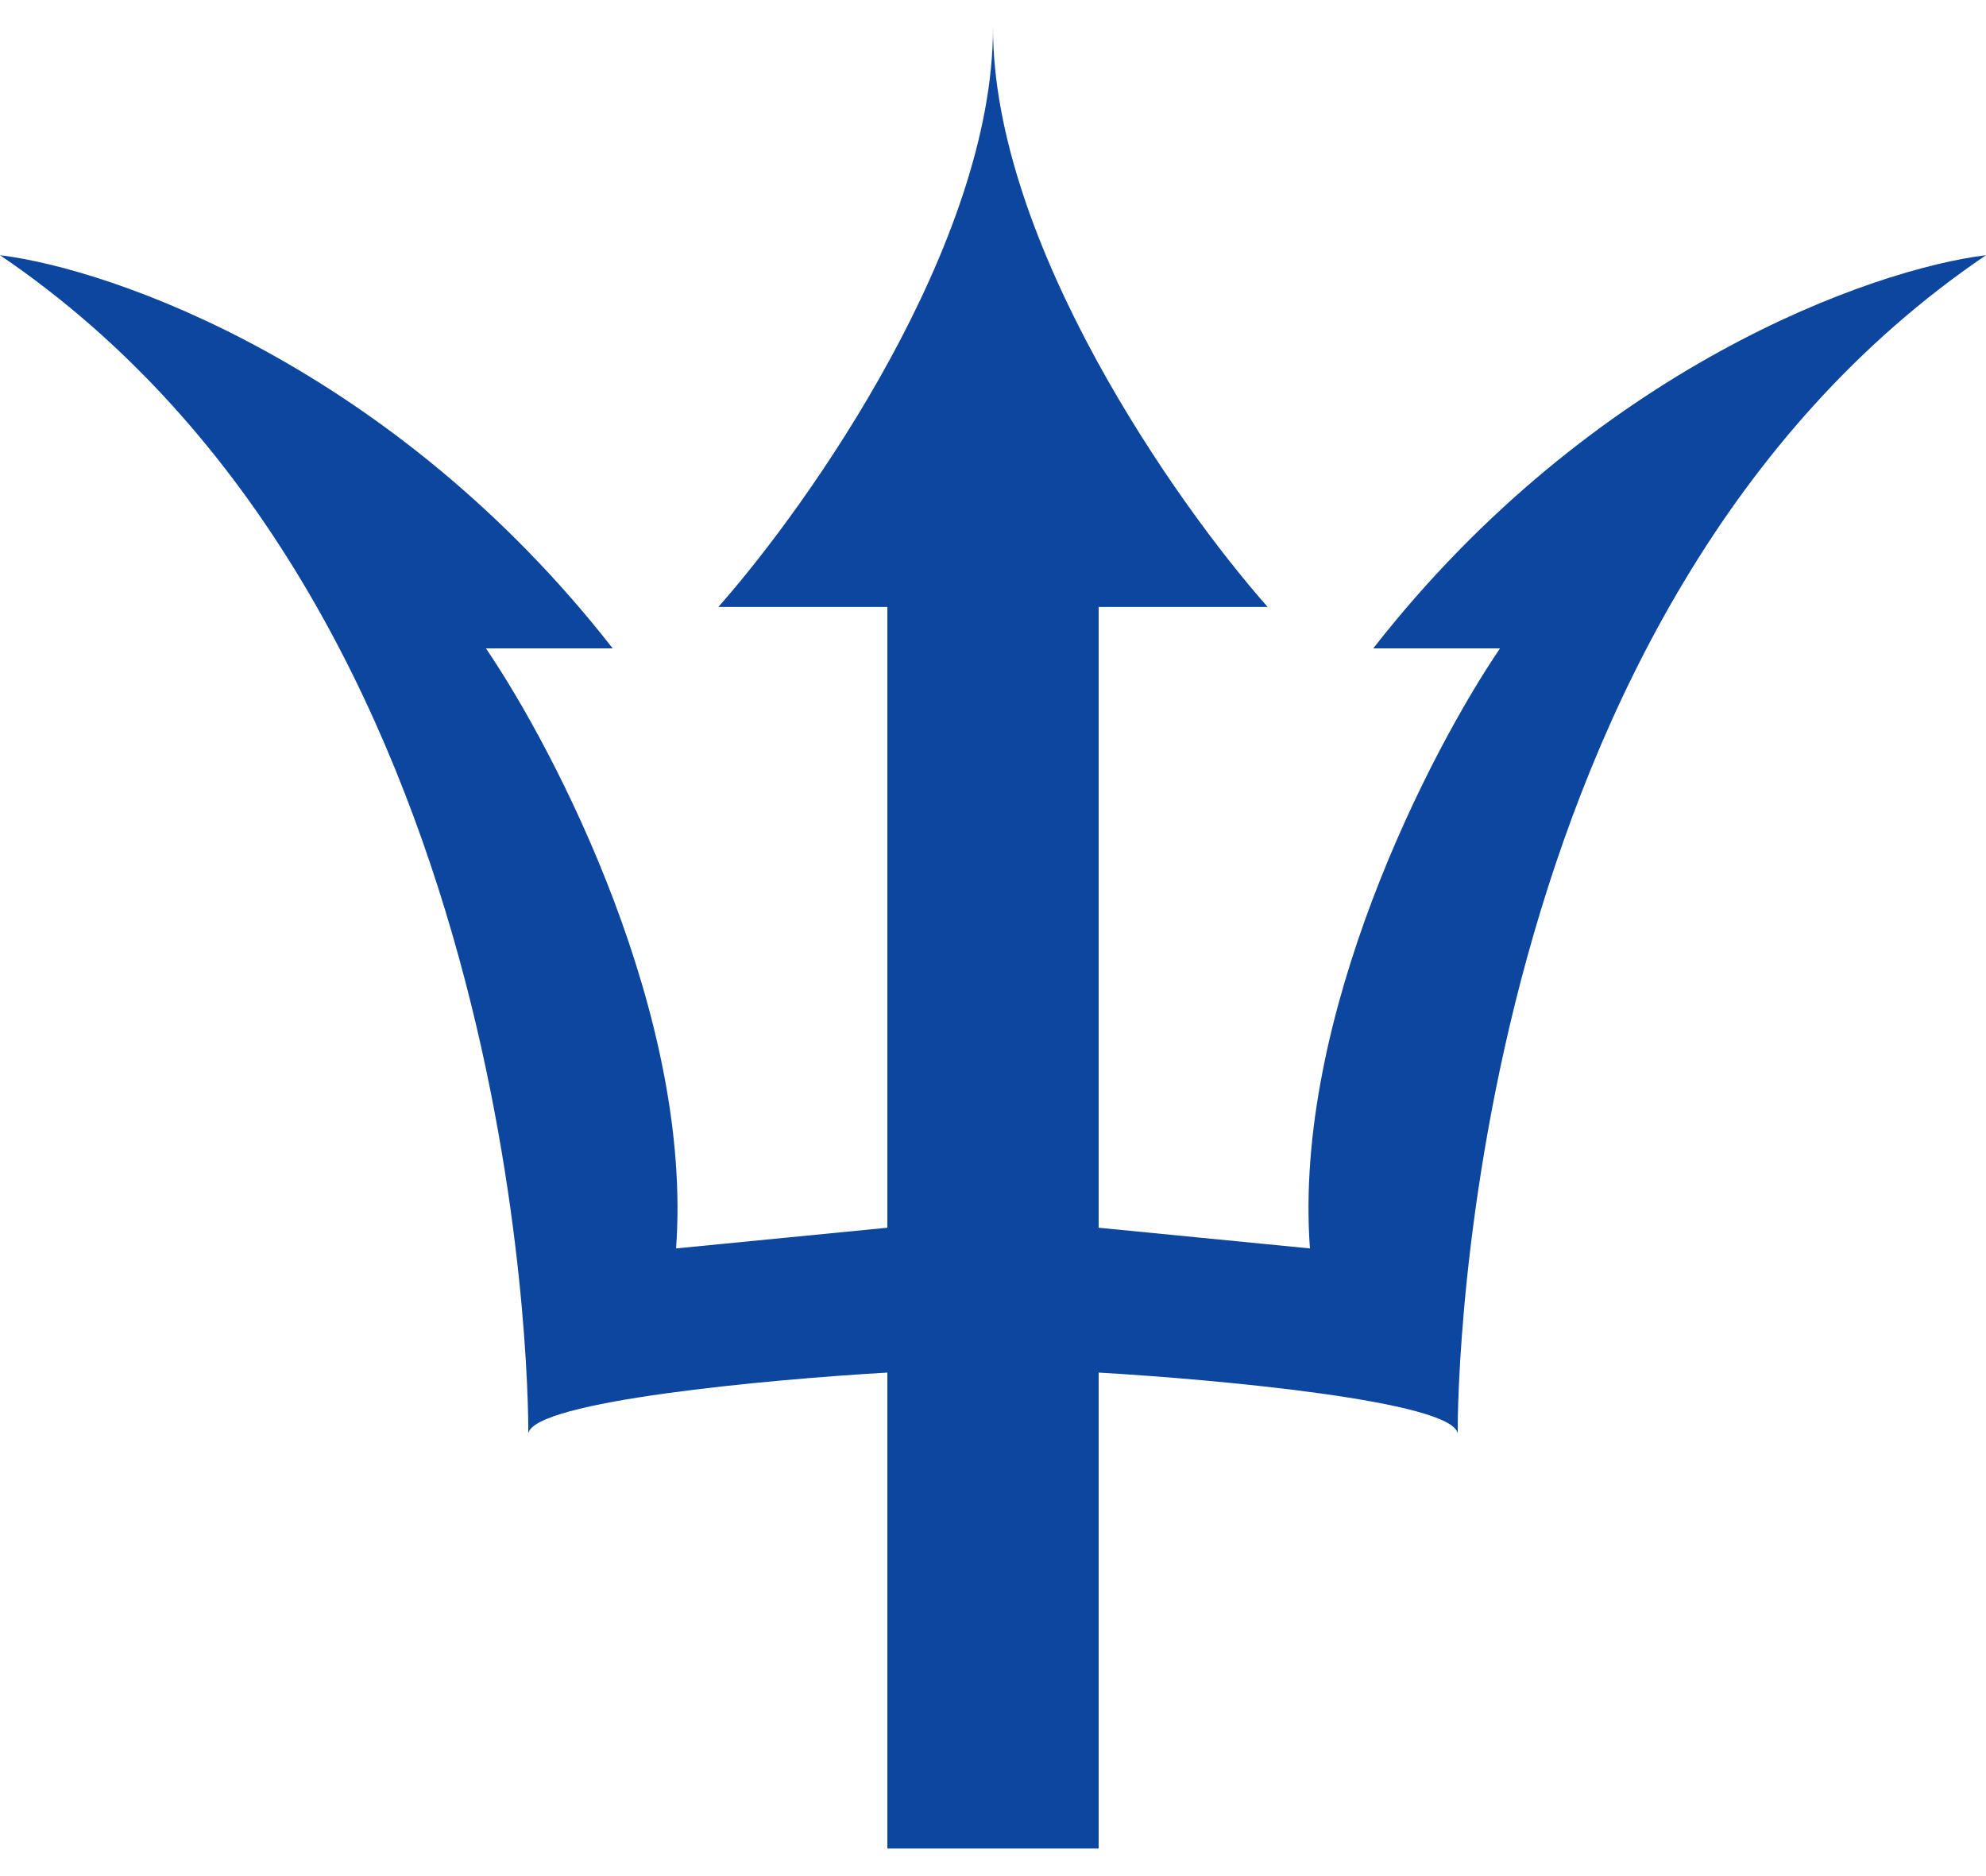
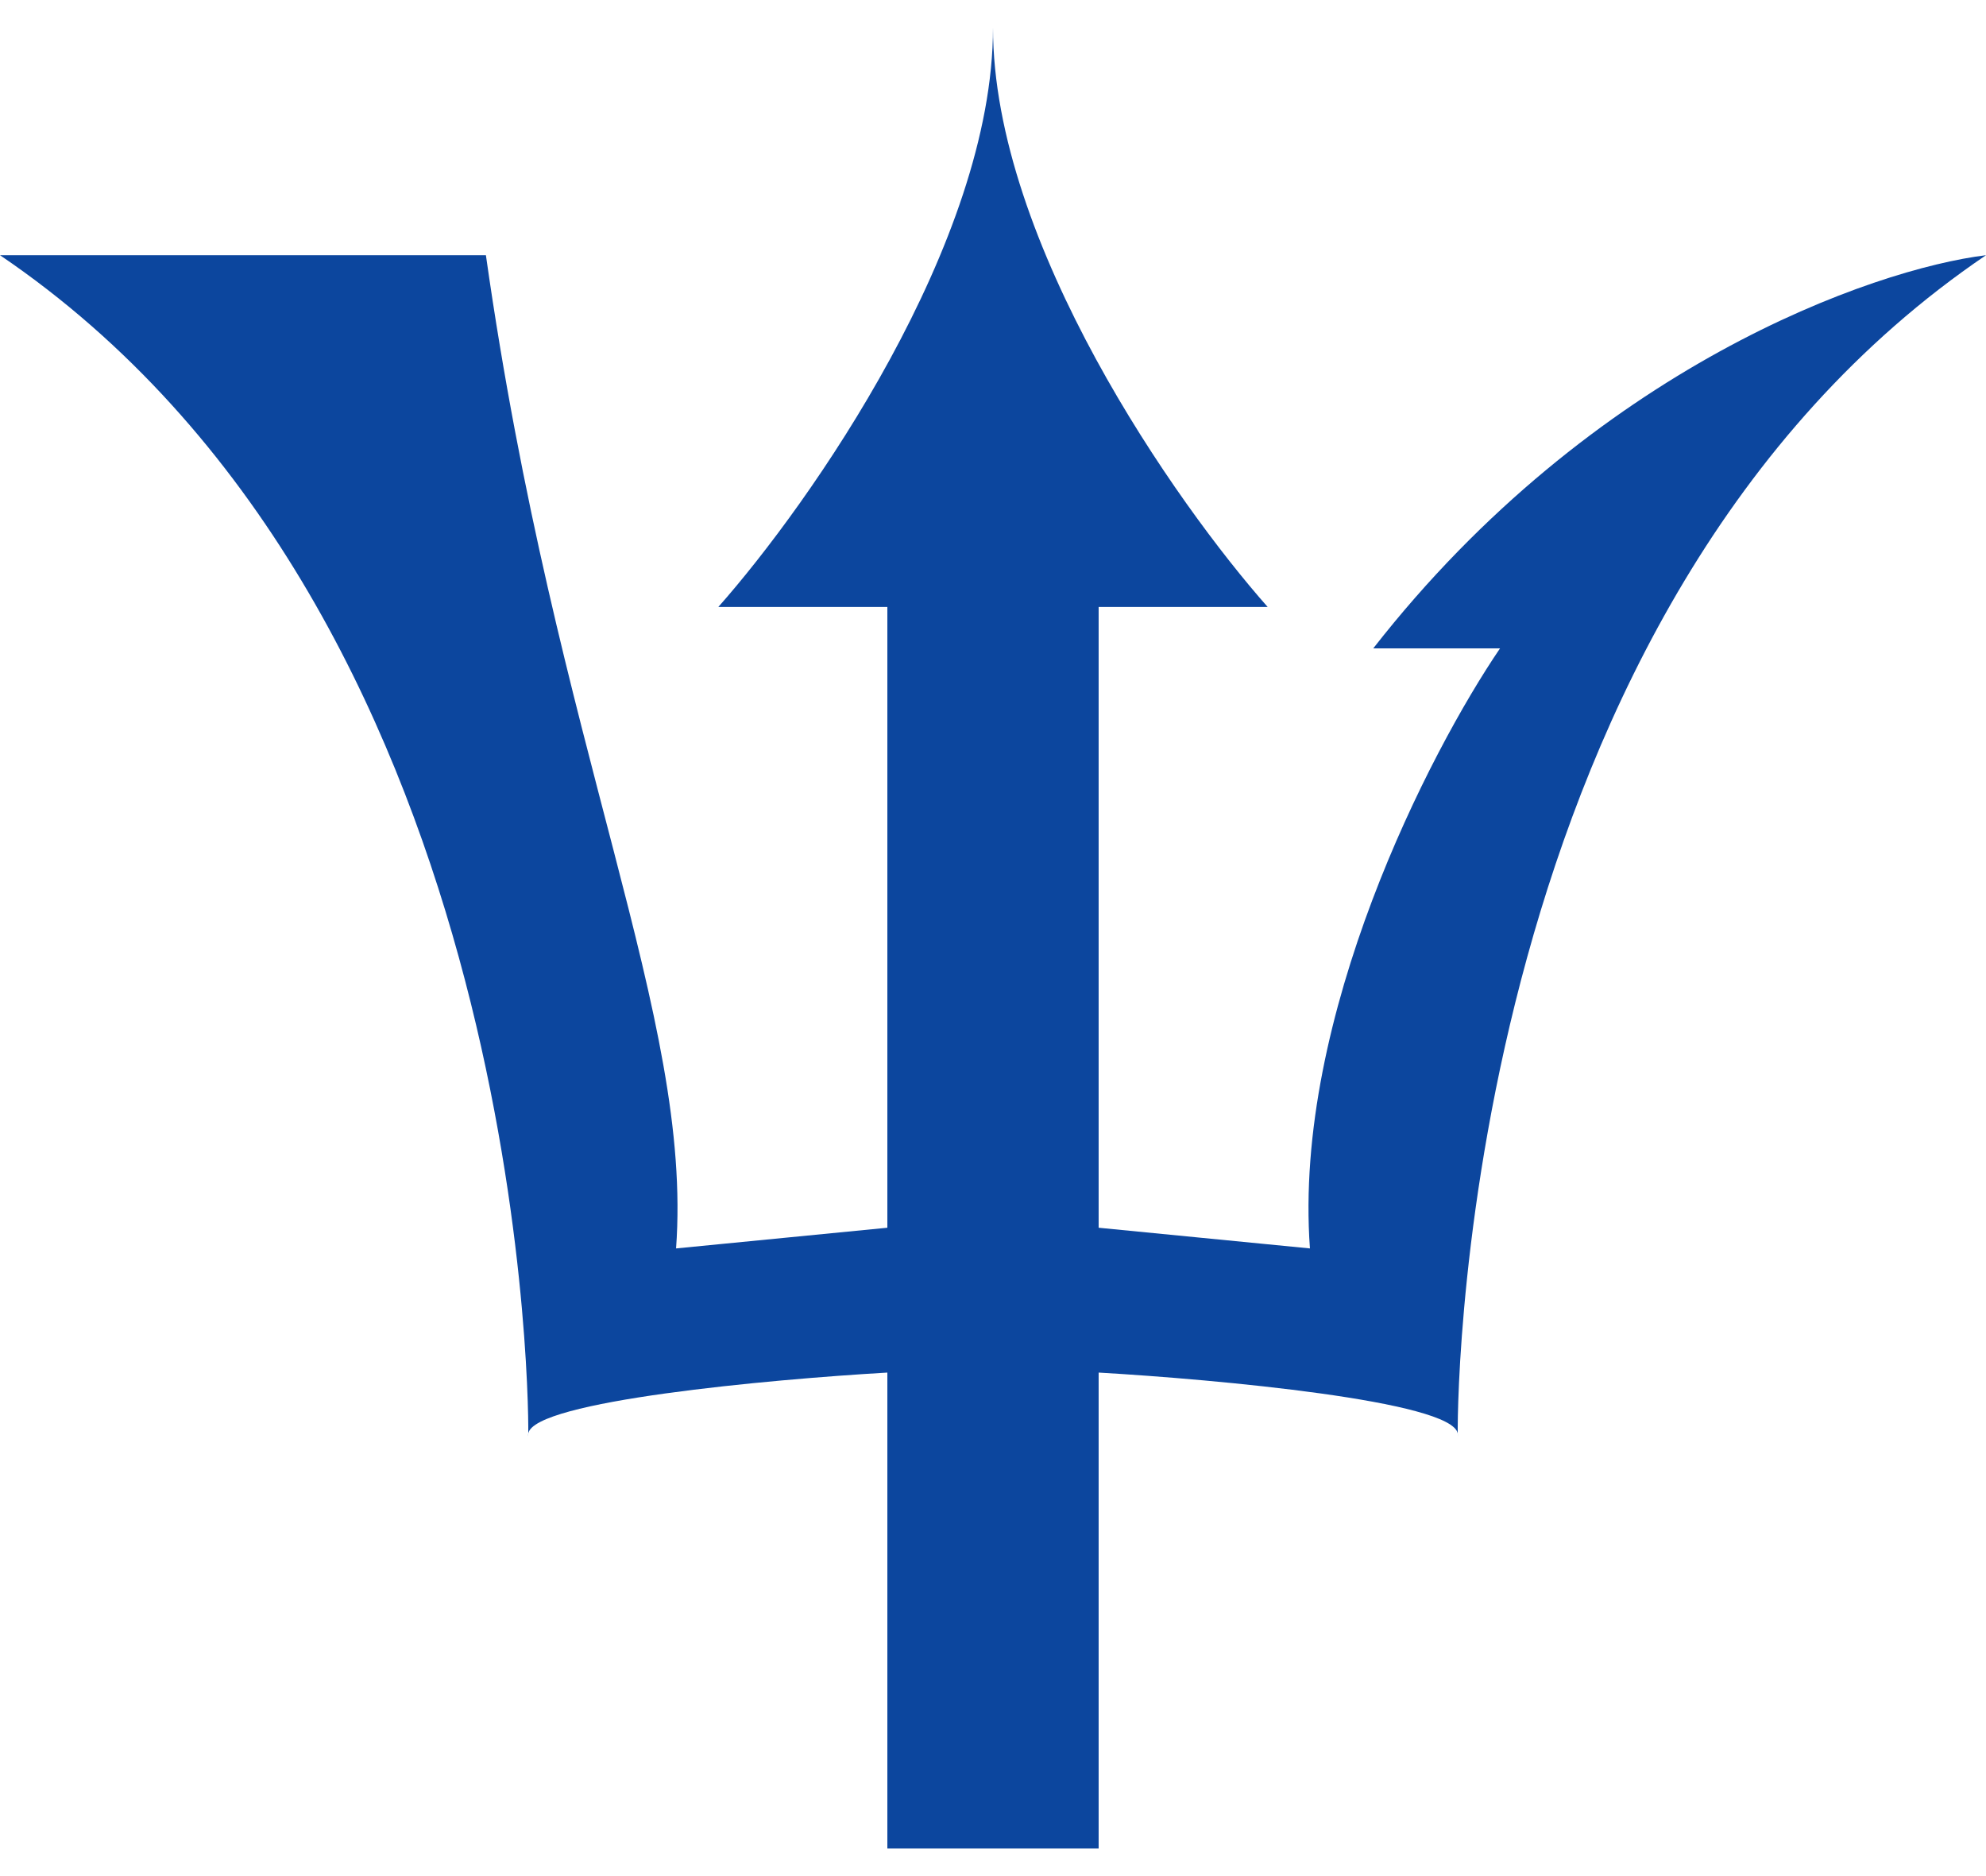
<svg xmlns="http://www.w3.org/2000/svg" width="36" height="34" viewBox="0 0 36 34" fill="none">
-   <path fill-rule="evenodd" clip-rule="evenodd" d="M13.021 11C14.681 9.125 18 4.4 18 0.5C18 4.4 21.319 9.125 22.979 11H19.915V22.25L23.745 22.625C23.438 18.425 25.915 13.625 27.191 11.75H24.893C28.877 6.65 33.957 4.875 36 4.625C26.598 10.999 26.415 25.062 26.424 25.979C26.326 25.391 22.06 24.999 19.915 24.875V33.5H18H16.085V24.875C13.94 24.999 9.674 25.391 9.576 25.979C9.585 25.062 9.402 10.999 -7.05719e-05 4.625C2.042 4.875 7.123 6.65 11.106 11.75H8.808C10.085 13.625 12.562 18.425 12.255 22.625L16.085 22.25V11H13.021ZM9.574 26C9.574 26.042 9.576 26.034 9.576 25.979C9.575 25.986 9.574 25.993 9.574 26ZM26.425 26C26.425 26.042 26.424 26.034 26.424 25.979C26.425 25.986 26.425 25.993 26.425 26Z" fill="#0C469E" />
+   <path fill-rule="evenodd" clip-rule="evenodd" d="M13.021 11C14.681 9.125 18 4.4 18 0.5C18 4.4 21.319 9.125 22.979 11H19.915V22.25L23.745 22.625C23.438 18.425 25.915 13.625 27.191 11.75H24.893C28.877 6.65 33.957 4.875 36 4.625C26.598 10.999 26.415 25.062 26.424 25.979C26.326 25.391 22.06 24.999 19.915 24.875V33.5H18H16.085V24.875C13.94 24.999 9.674 25.391 9.576 25.979C9.585 25.062 9.402 10.999 -7.05719e-05 4.625H8.808C10.085 13.625 12.562 18.425 12.255 22.625L16.085 22.25V11H13.021ZM9.574 26C9.574 26.042 9.576 26.034 9.576 25.979C9.575 25.986 9.574 25.993 9.574 26ZM26.425 26C26.425 26.042 26.424 26.034 26.424 25.979C26.425 25.986 26.425 25.993 26.425 26Z" fill="#0C469E" />
</svg>